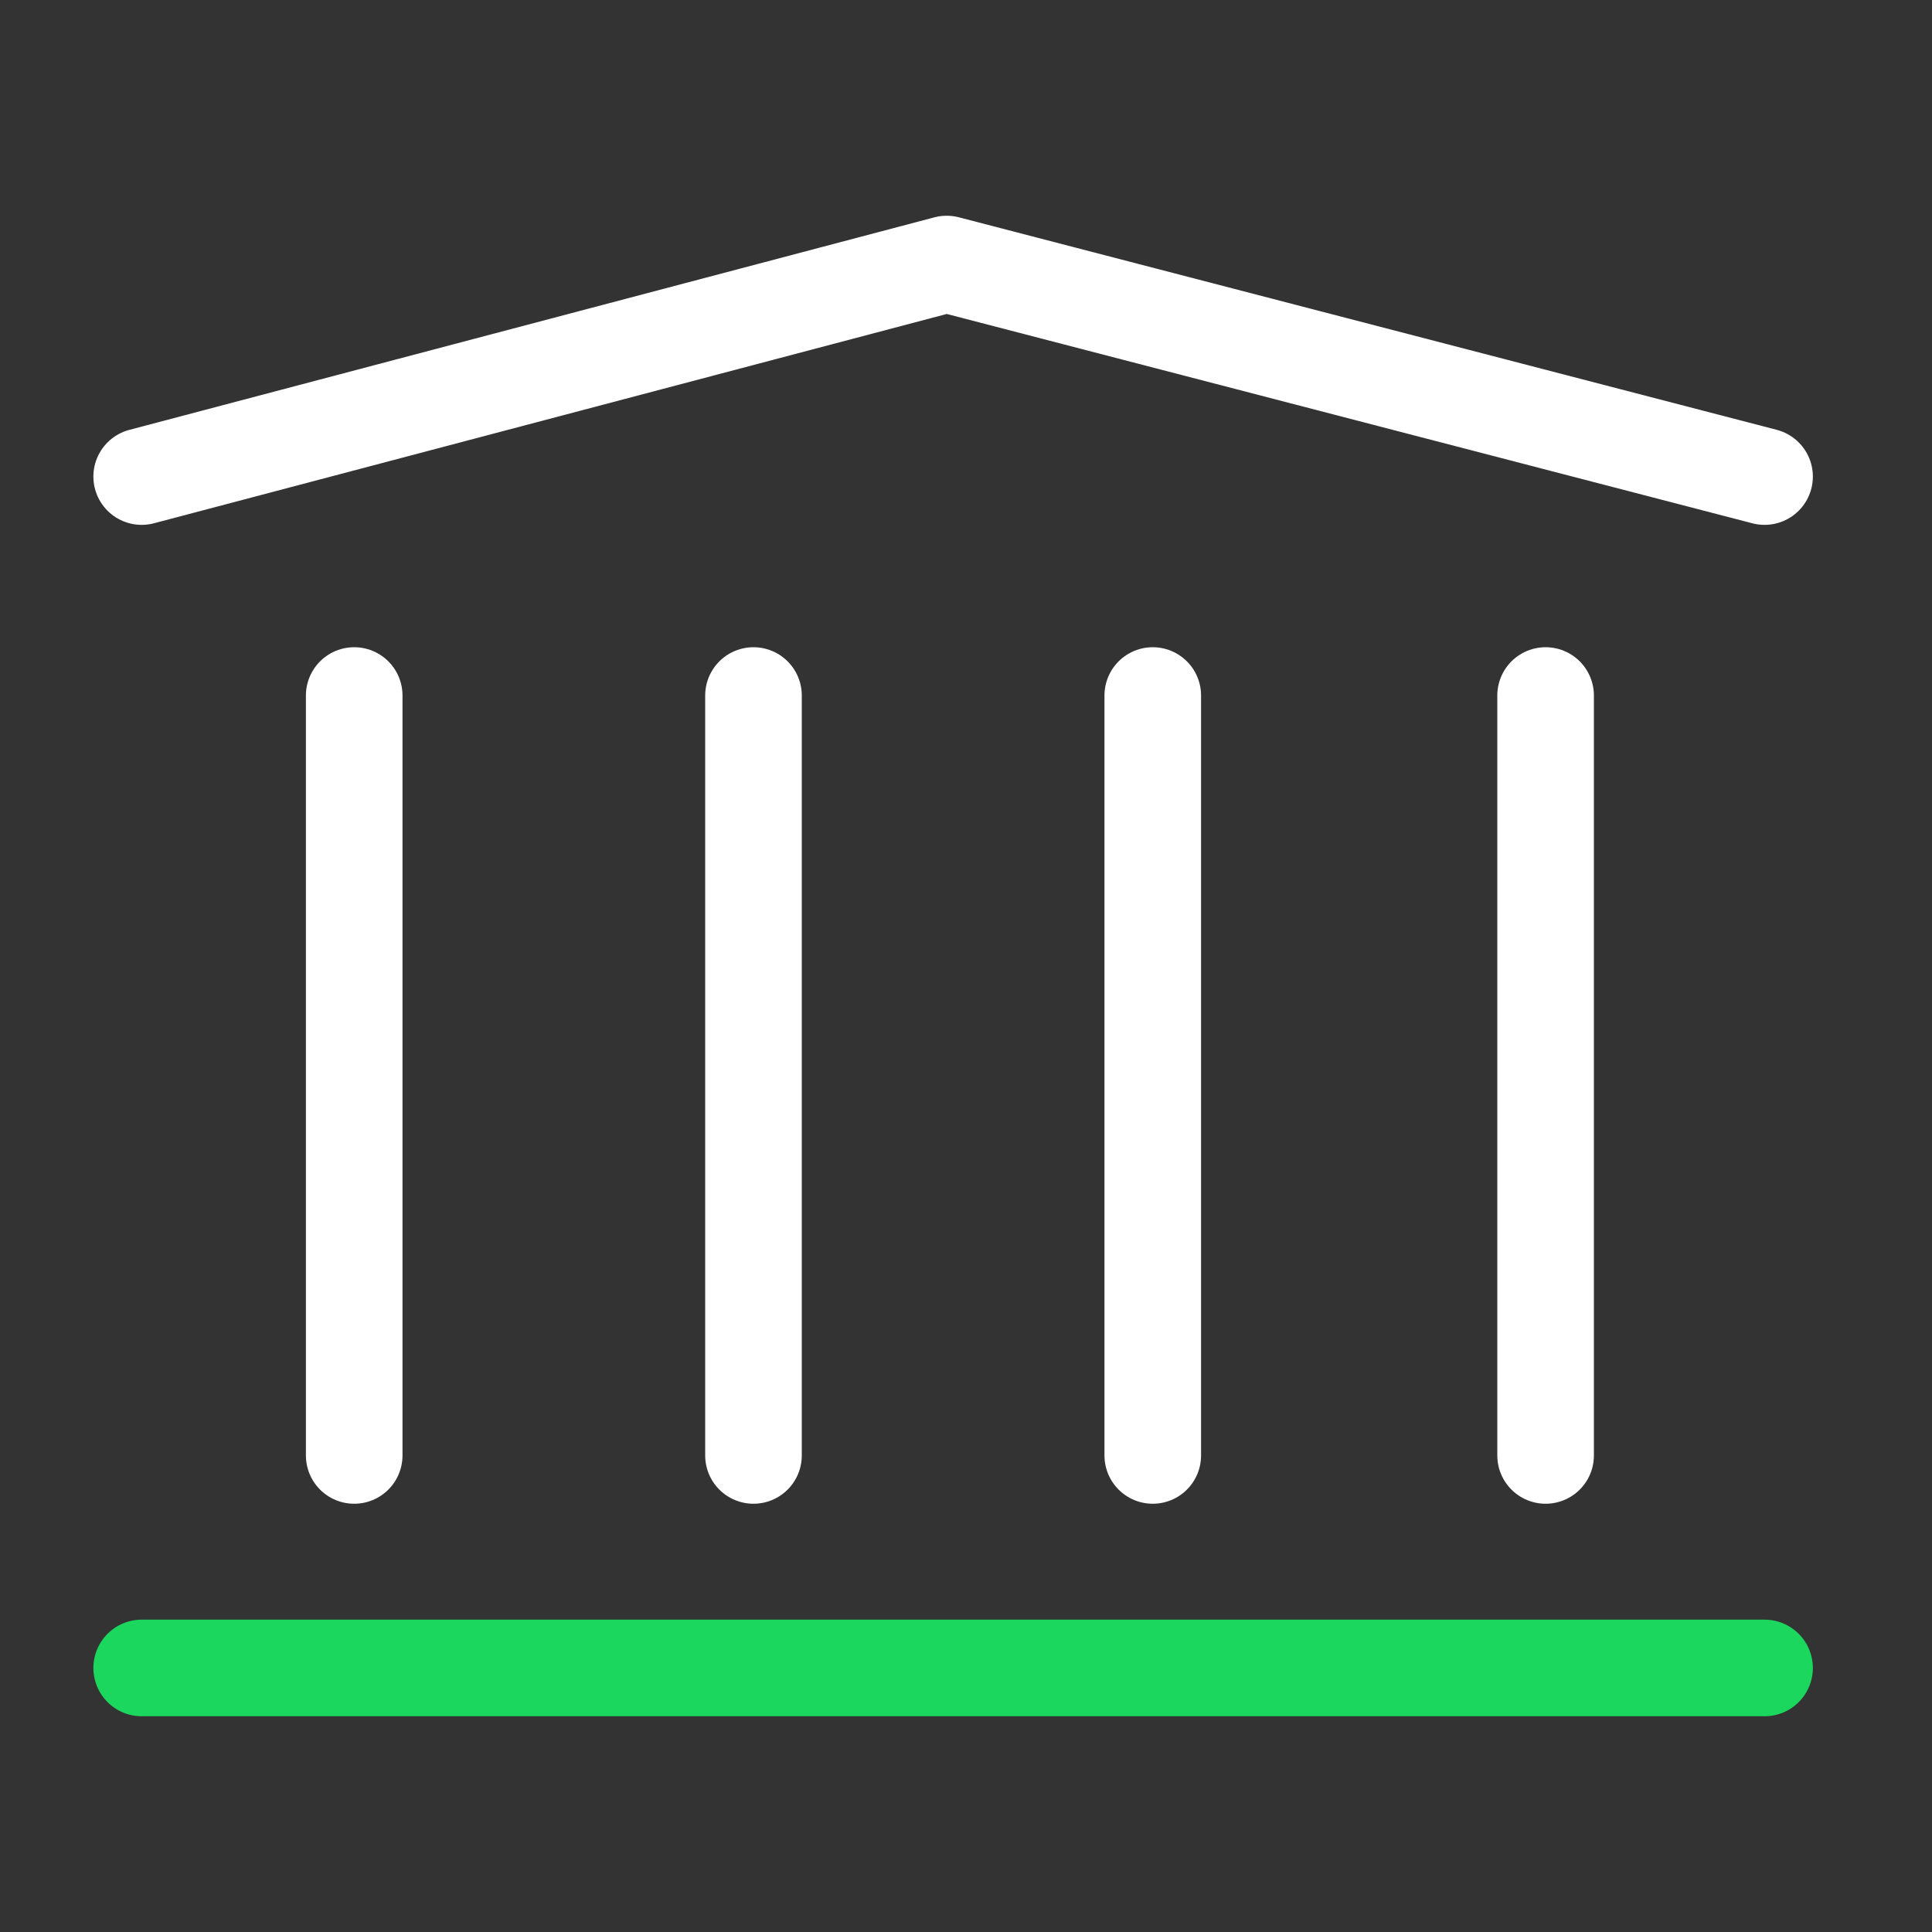
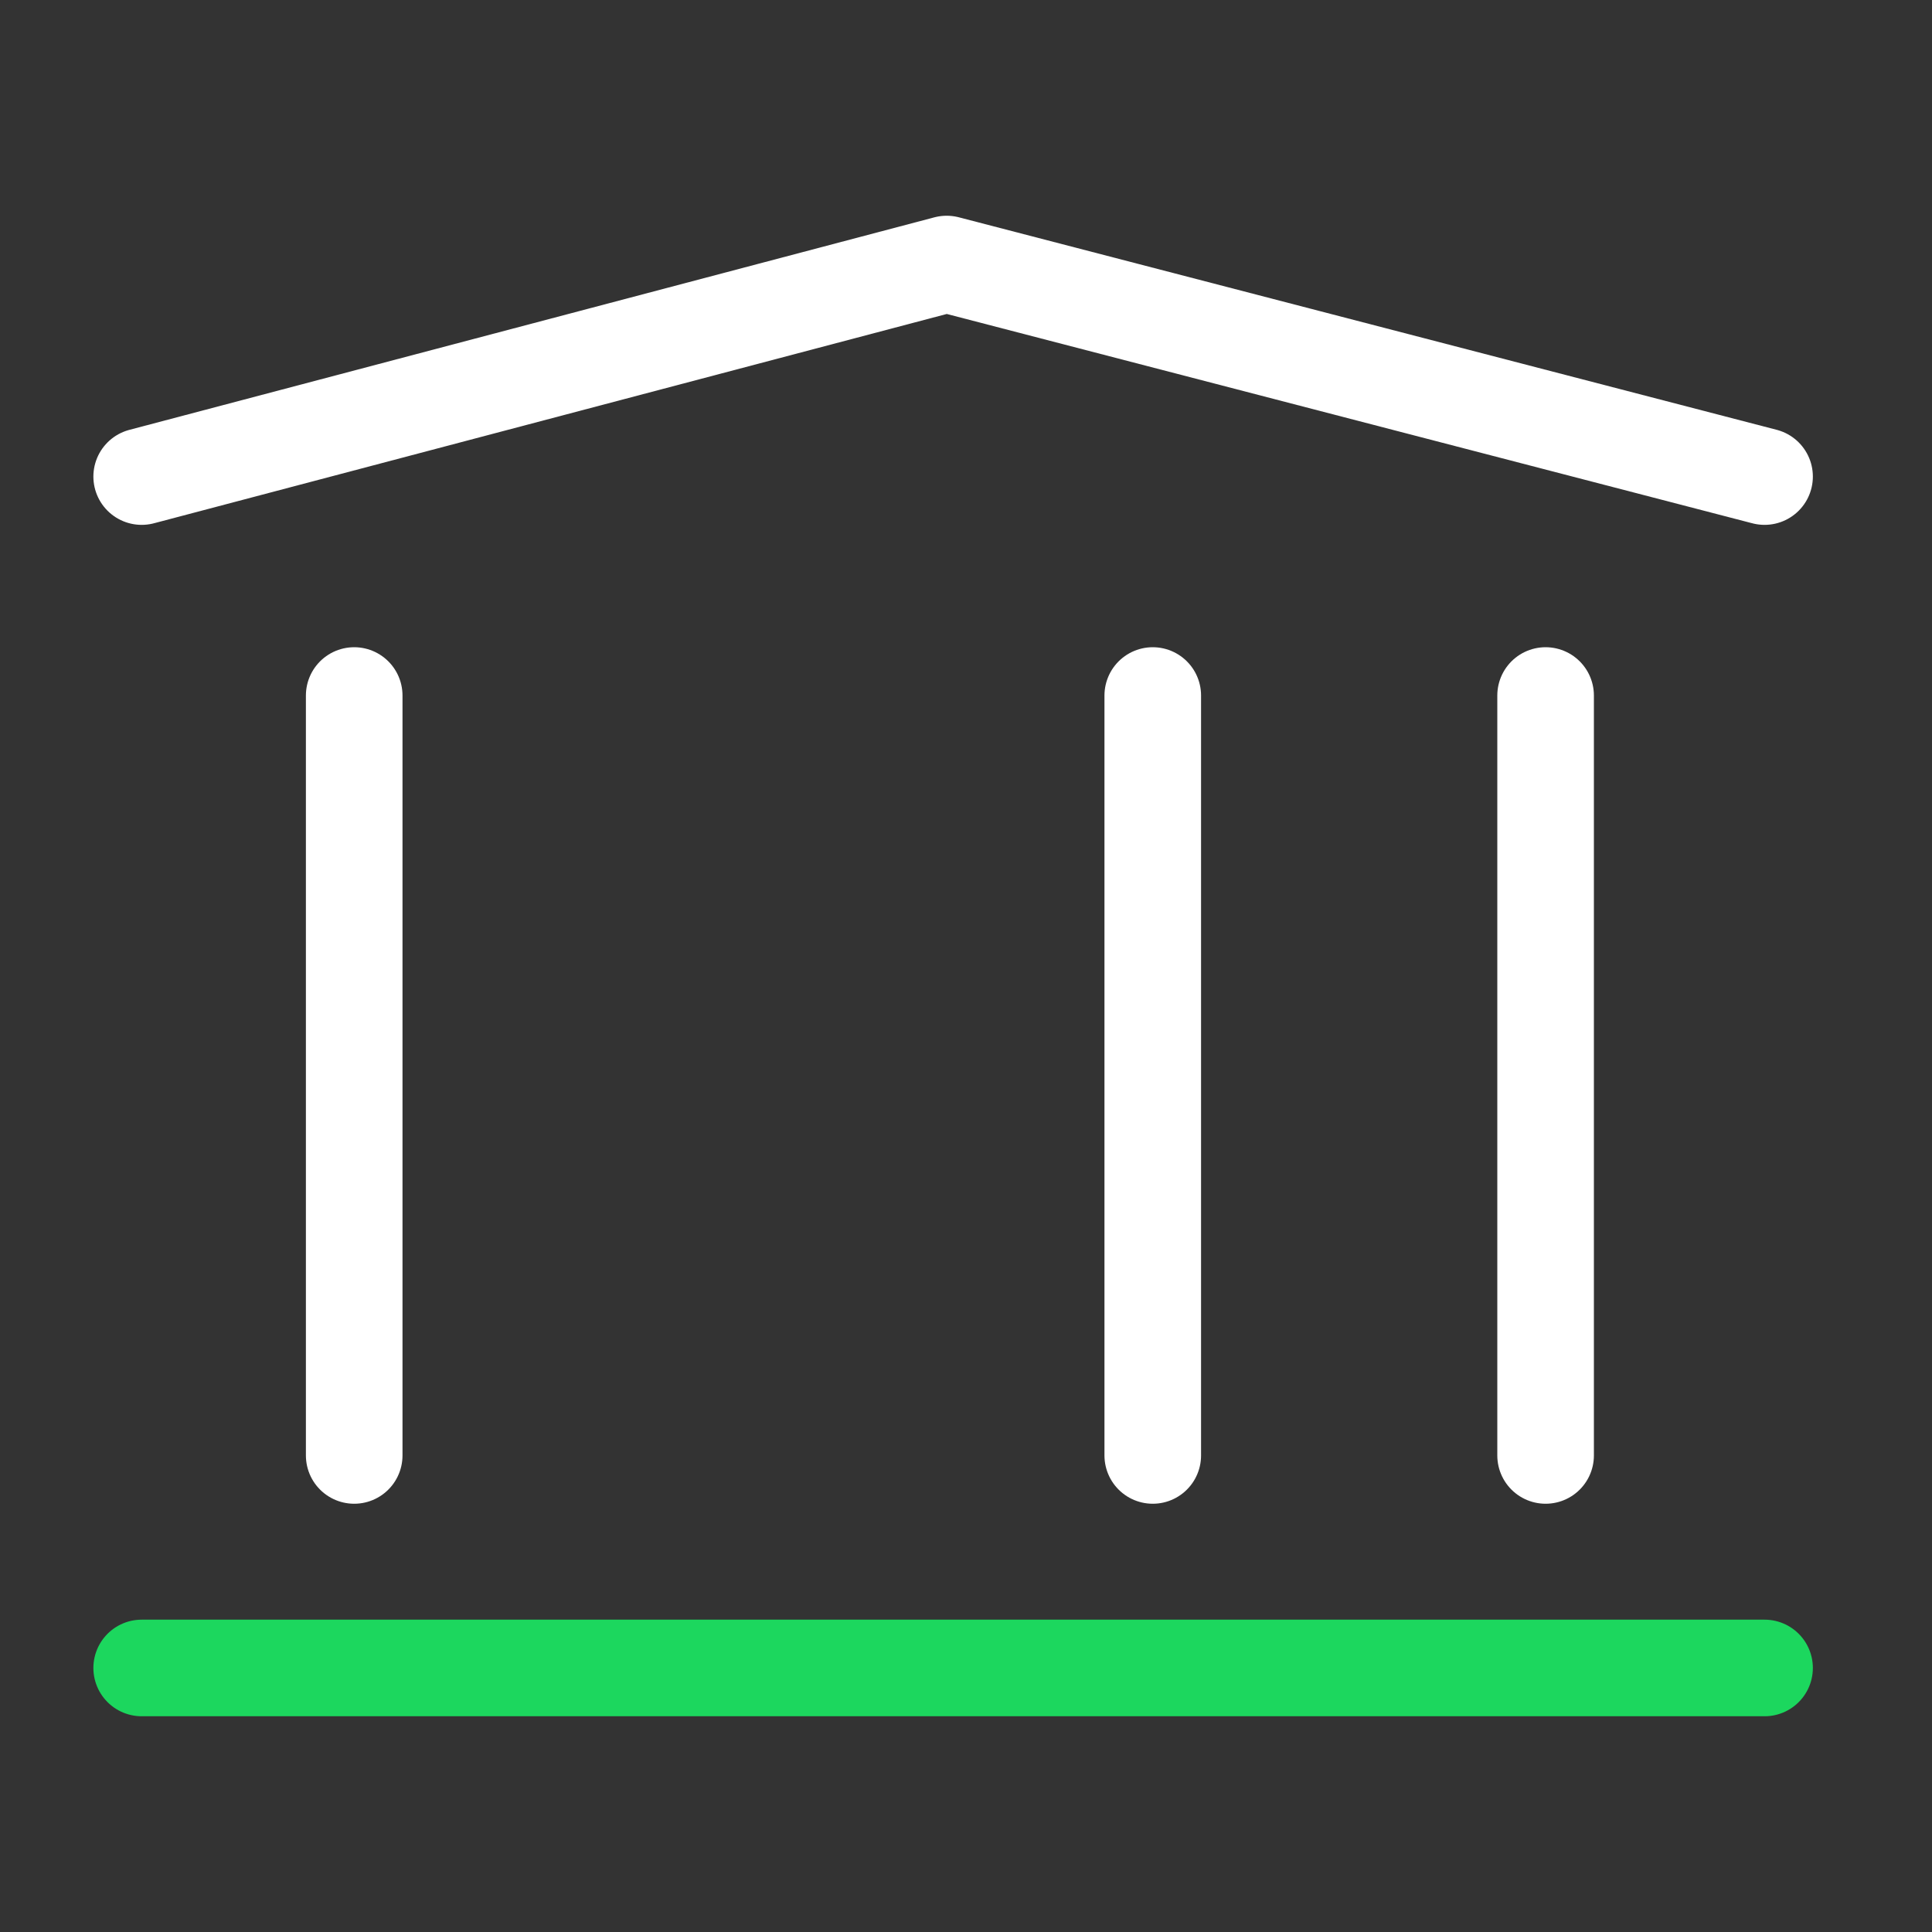
<svg xmlns="http://www.w3.org/2000/svg" version="1.1" id="Layer_1" x="0px" y="0px" viewBox="0 0 30 30" style="enable-background:new 0 0 30 30;" xml:space="preserve">
  <rect x="0" y="0" width="30" height="30" fill="#333333" stroke="none" />
  <style type="text/css"> .st0{fill:none;stroke:#FFFFFF;stroke-width:1.5;stroke-linecap:round;stroke-linejoin:round;} .st1{fill:none;stroke:#1CD75E;stroke-width:1.5;stroke-linecap:round;stroke-linejoin:round;} </style>
  <line class="st0" x1="5.5" y1="10.8" x2="5.5" y2="22.6" />
-   <line class="st0" x1="11.7" y1="10.8" x2="11.7" y2="22.6" />
  <line class="st0" x1="17.9" y1="10.8" x2="17.9" y2="22.6" />
  <line class="st0" x1="24" y1="10.8" x2="24" y2="22.6" />
  <polyline class="st0" points="2.2,7.4 14.7,4.1 27.4,7.4 " />
  <line class="st1" x1="2.2" y1="25.9" x2="27.4" y2="25.9" />
</svg>